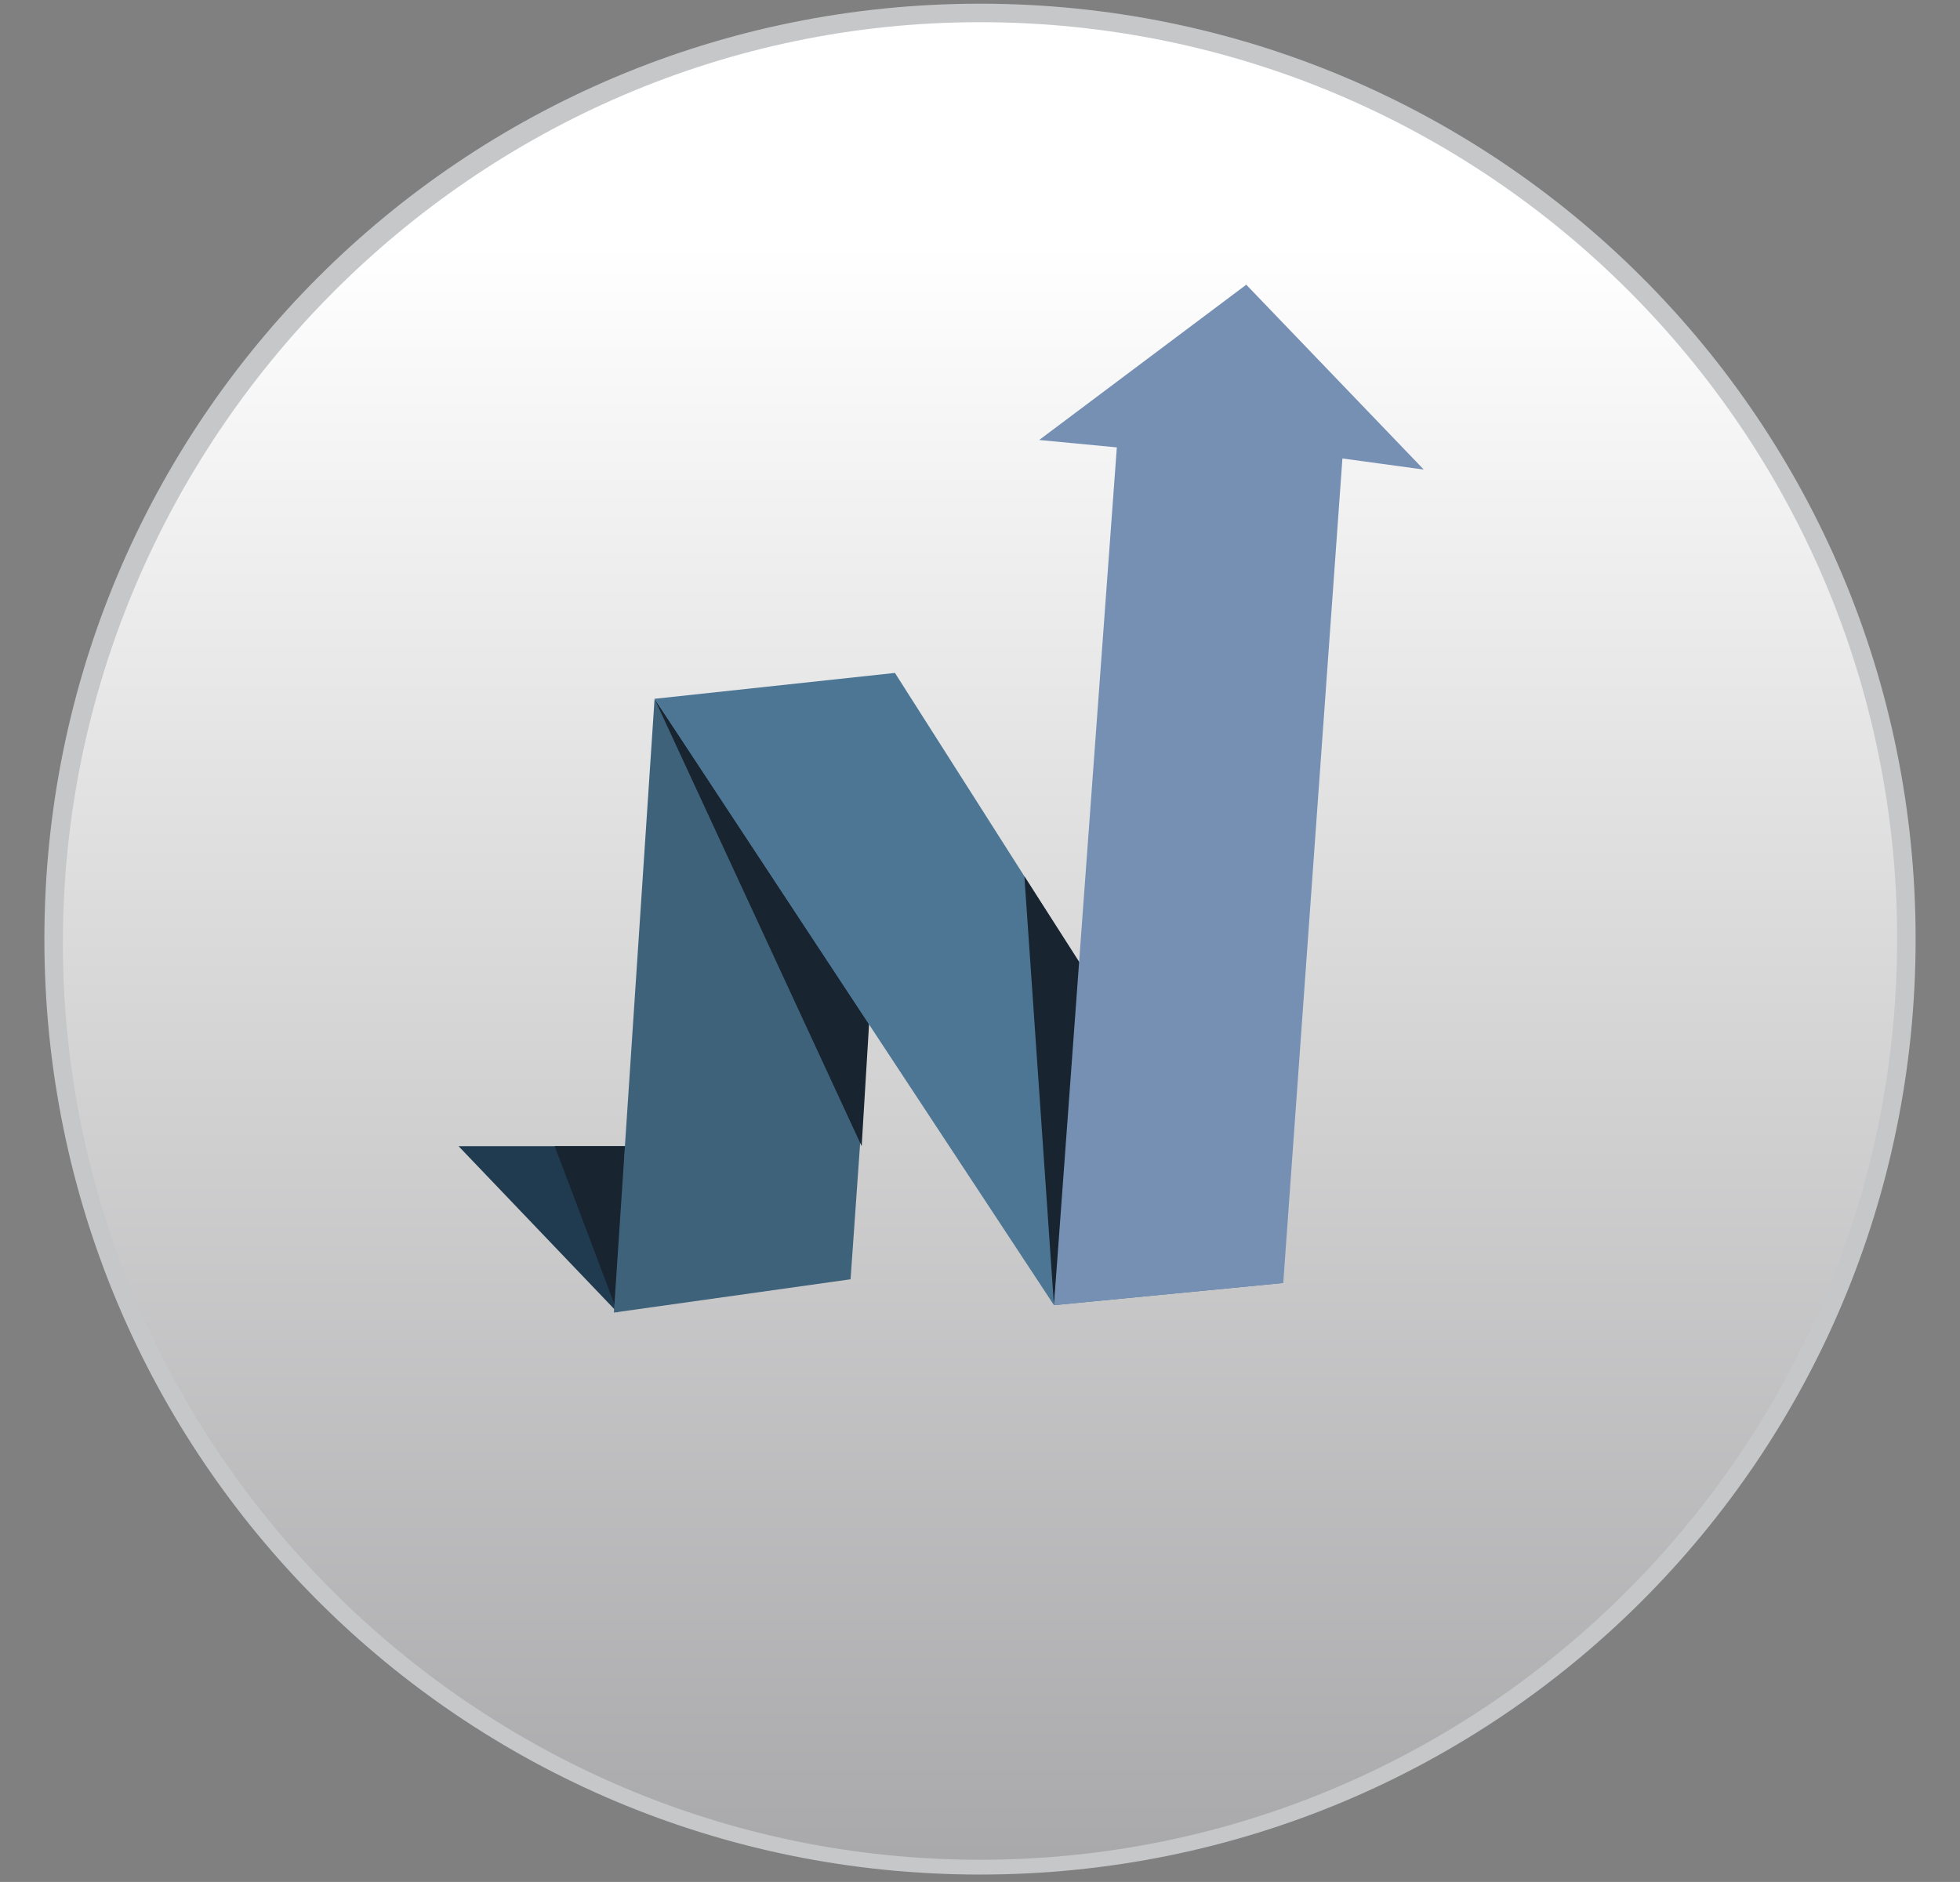
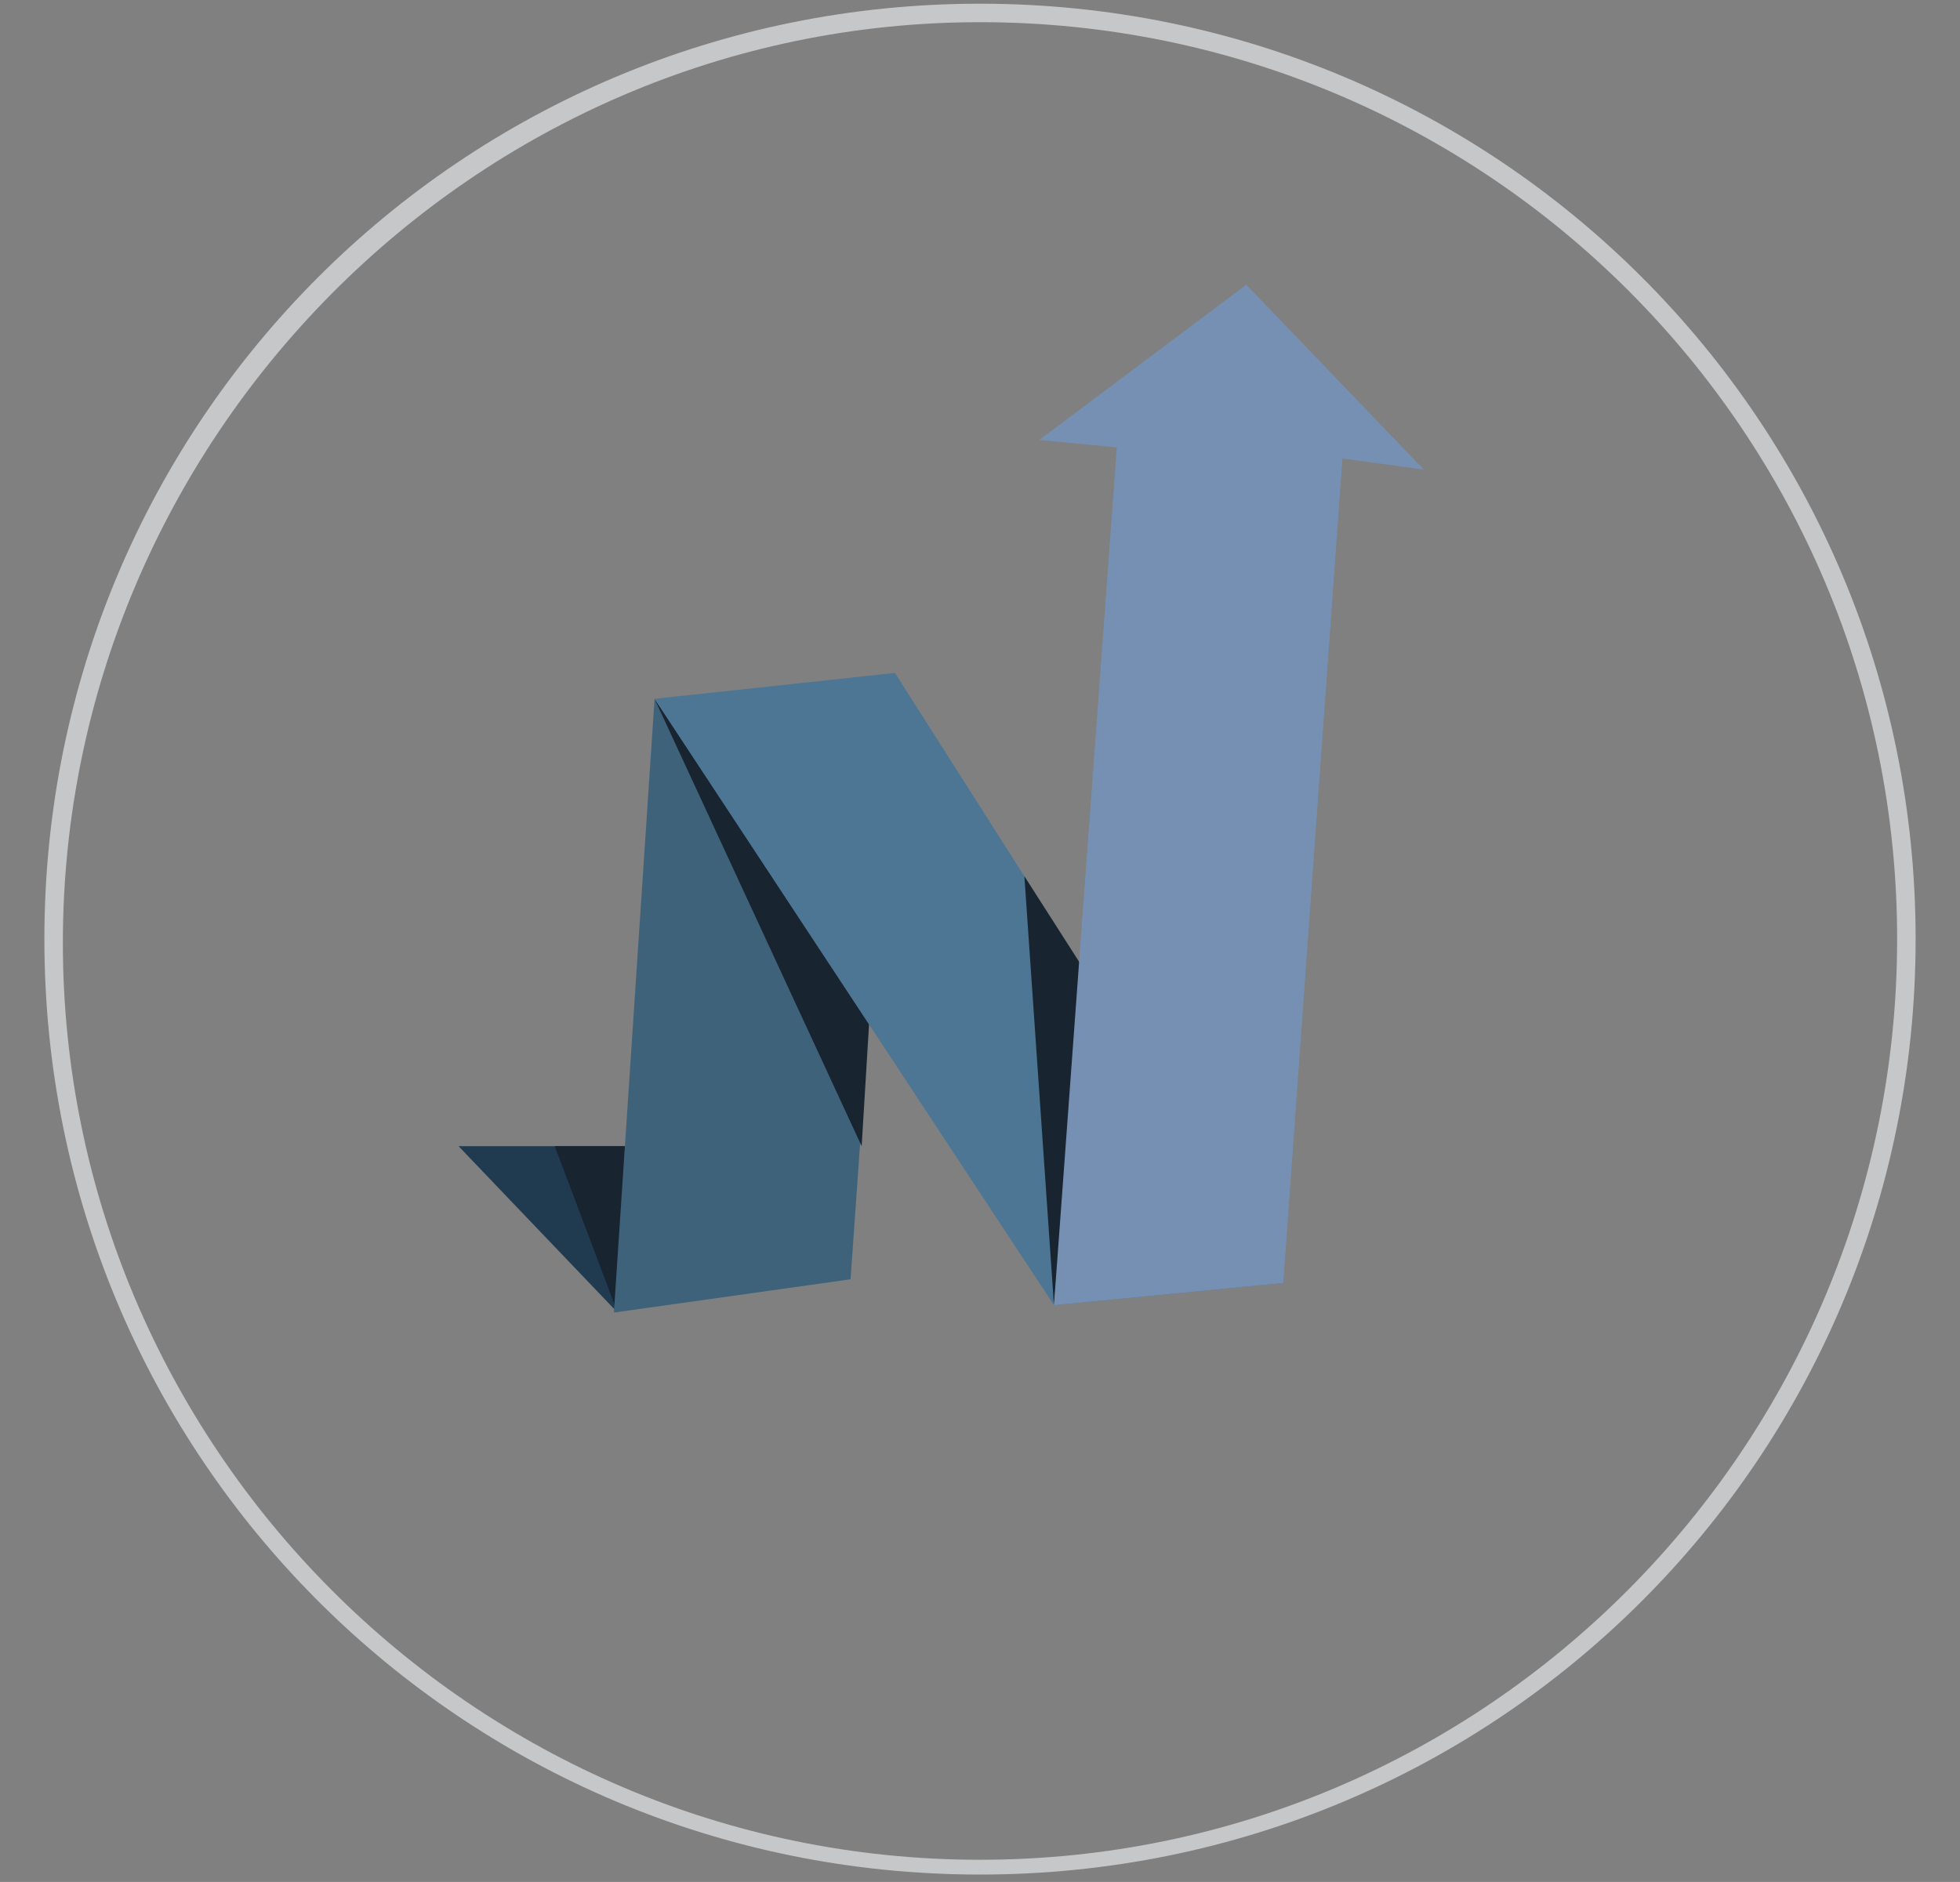
<svg xmlns="http://www.w3.org/2000/svg" version="1.1" id="Capa_1" x="0px" y="0px" viewBox="0 0 53 50.9" style="enable-background:new 0 0 53 50.9;" xml:space="preserve">
  <rect x="0" y="0" width="53" height="50.9" fill="#808080" stroke="none" />
  <style type="text/css">
	.st0{fill:url(#SVGID_1_);}
	.st1{fill:#C5C7C9;}
	.st2{fill:#203B50;}
	.st3{fill:#182430;}
	.st4{fill:#3F627B;}
	.st5{fill:#424149;}
	.st6{fill:#4D7694;}
	.st7{fill:#7690B4;}
</style>
  <title>coin-1</title>
  <g id="Esfera_-_Gris">
    <g id="Viñeta_1_-_Gris">
      <g>
        <linearGradient id="SVGID_1_" gradientUnits="userSpaceOnUse" x1="26.5" y1="6.63" x2="26.5" y2="50.151">
          <stop offset="0" style="stop-color:#FFFFFF" />
          <stop offset="1" style="stop-color:#A9A9AB" />
        </linearGradient>
-         <path class="st0" d="M26.5,50.5c-13.8,0-25.1-11.2-25.1-25.1c0-13.8,11.2-25.1,25.1-25.1s25.1,11.2,25.1,25.1     C51.6,39.3,40.3,50.5,26.5,50.5z" />
        <g>
          <path class="st1" d="M26.5,0.6c13.7,0,24.8,11.1,24.8,24.8S40.2,50.3,26.5,50.3S1.7,39.1,1.7,25.5S12.8,0.6,26.5,0.6 M26.5,0.1      c-14,0-25.3,11.3-25.3,25.3s11.3,25.3,25.3,25.3s25.3-11.3,25.3-25.3S40.5,0.1,26.5,0.1L26.5,0.1z" />
        </g>
      </g>
    </g>
  </g>
  <g>
    <g>
      <polygon class="st2" points="16.9,31 12.4,31 16.7,35.5   " />
      <polygon class="st3" points="16.9,31 15,31 16.7,35.5   " />
      <polygon class="st4" points="23.5,27.5 17.7,18.9 16.6,35.5 23,34.6   " />
-       <path class="st5" d="M17.1,26.9" />
      <polygon class="st3" points="23.3,31 23.5,27.7 17.7,18.9   " />
      <path class="st5" d="M17.3,18.1" />
      <polygon class="st6" points="17.7,18.9 28.5,35.3 34.7,34.7 24.2,18.2   " />
      <polygon class="st3" points="27.7,23.7 28.5,35.3 29.3,26.2   " />
      <polygon class="st7" points="28.5,35.3 30.2,12.1 28.1,11.9 33.7,7.7 38.5,12.7 36.3,12.4 34.7,34.7   " />
    </g>
  </g>
</svg>